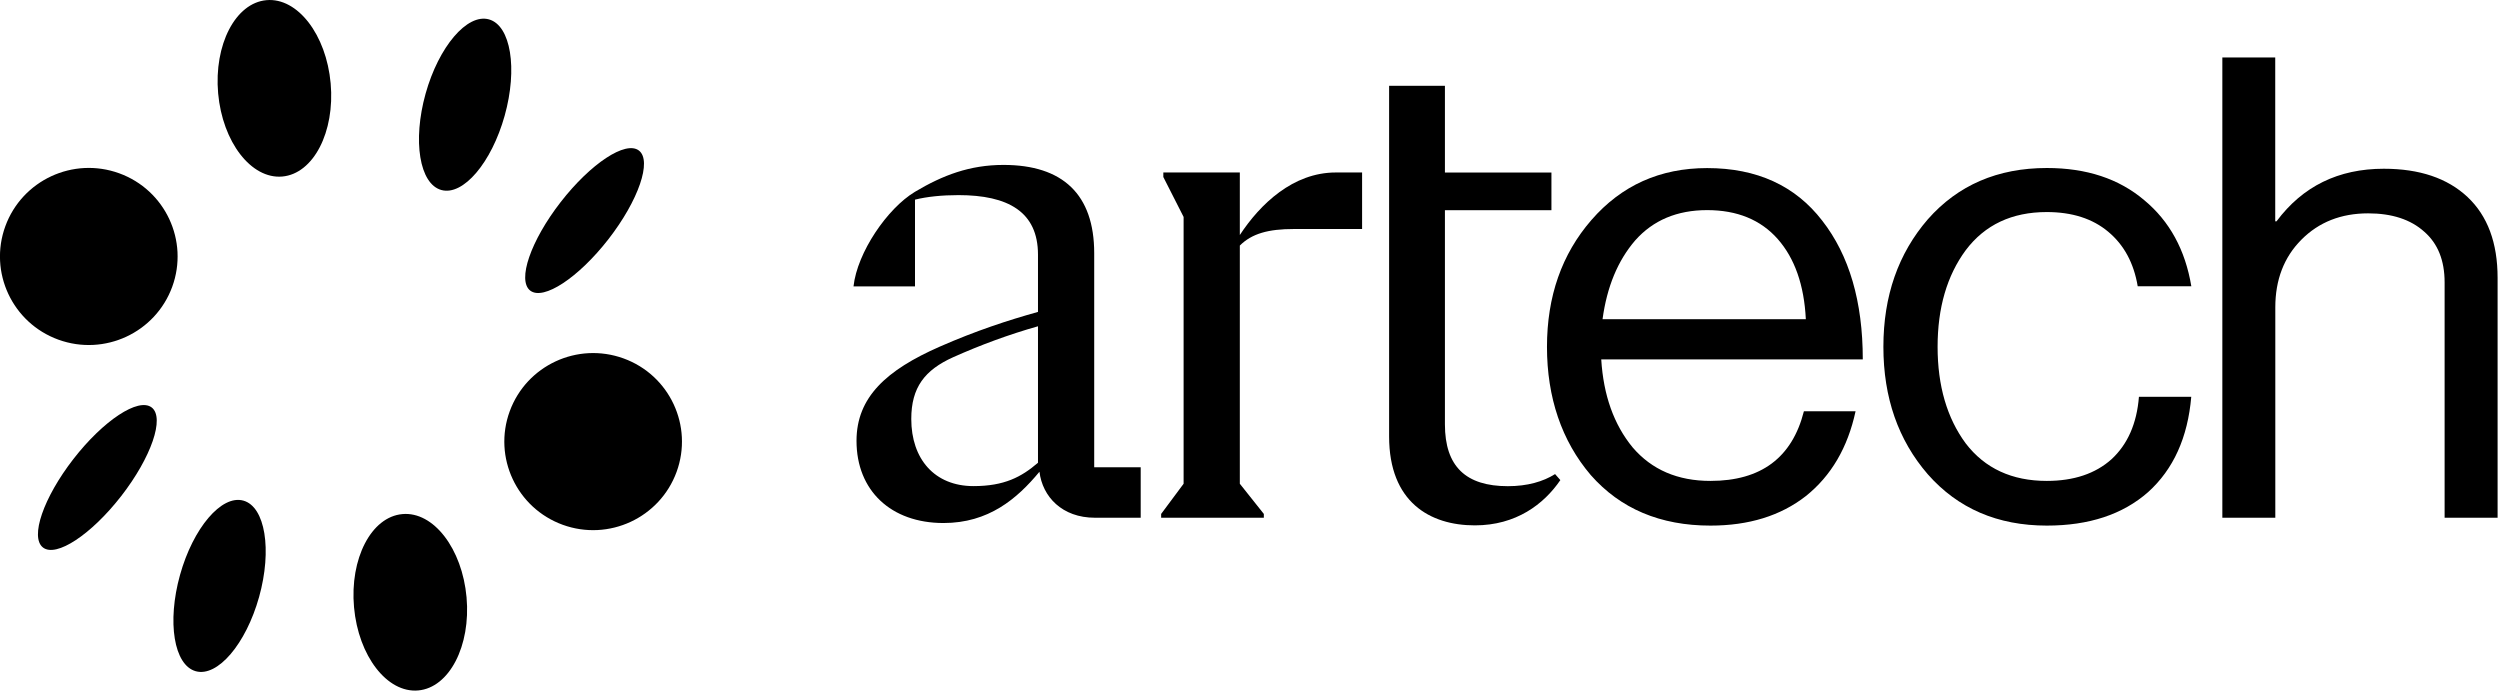
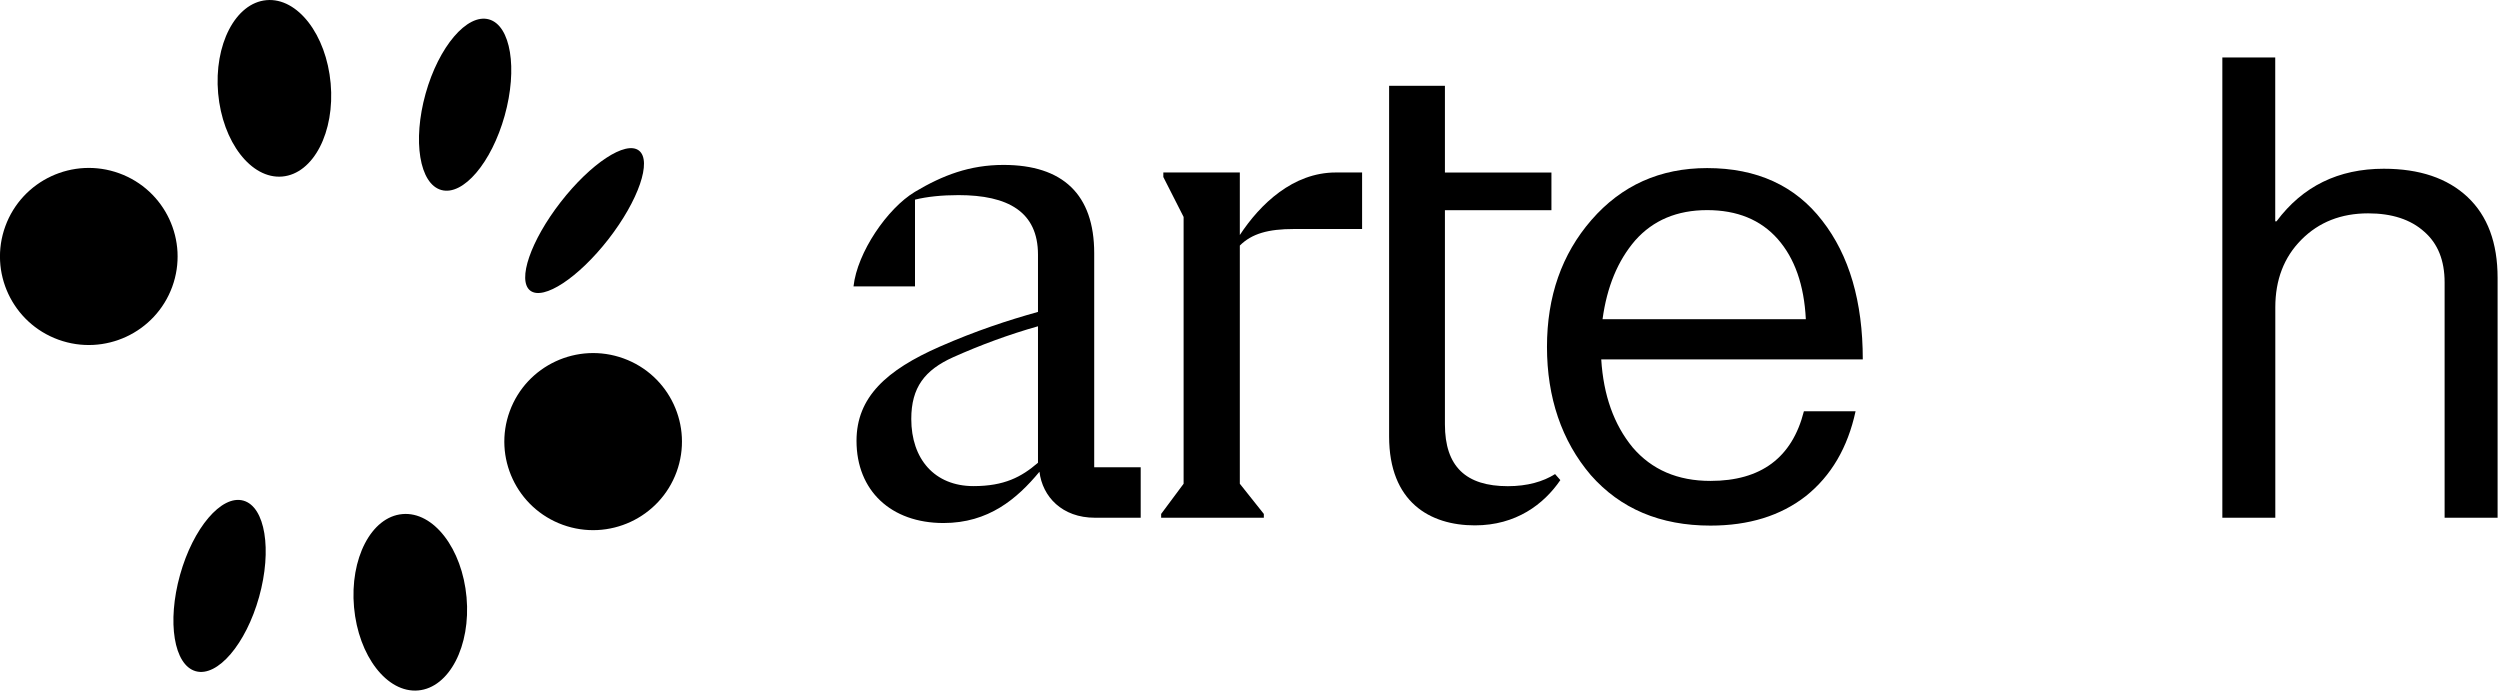
<svg xmlns="http://www.w3.org/2000/svg" width="129" height="36" viewBox="0 0 129 36" fill="none">
  <g clip-path="url(#clip0_522_3443)">
    <path d="M6.149 8.941C3.772 8.079 1.143 9.301 0.276 11.671C-0.59 14.04 0.636 16.665 3.014 17.527C5.392 18.389 8.02 17.167 8.887 14.798C9.753 12.428 8.527 9.804 6.149 8.941Z" fill="black" />
    <path d="M32.174 18.494C29.796 17.632 27.168 18.854 26.301 21.223C25.434 23.593 26.661 26.217 29.039 27.08C31.416 27.942 34.045 26.72 34.912 24.35C35.778 21.981 34.552 19.356 32.174 18.494Z" fill="black" />
    <path d="M20.763 26.527C19.16 26.669 18.042 28.821 18.268 31.337C18.494 33.848 19.976 35.77 21.579 35.627C23.182 35.485 24.3 33.329 24.074 30.818C23.848 28.306 22.366 26.381 20.763 26.527Z" fill="black" />
    <path d="M12.558 25.832C11.432 25.518 9.967 27.239 9.289 29.667C8.611 32.099 8.975 34.321 10.101 34.635C11.227 34.949 12.692 33.229 13.37 30.801C14.048 28.369 13.684 26.146 12.558 25.832Z" fill="black" />
-     <path d="M7.828 21.026C7.146 20.499 5.337 21.692 3.788 23.685C2.24 25.681 1.536 27.724 2.219 28.252C2.901 28.779 4.709 27.586 6.258 25.593C7.807 23.597 8.51 21.554 7.828 21.026Z" fill="black" />
    <path d="M14.567 9.109C16.171 8.967 17.288 6.811 17.062 4.299C16.836 1.787 15.354 -0.134 13.751 0.008C12.148 0.151 11.034 2.307 11.256 4.818C11.482 7.33 12.964 9.251 14.567 9.109Z" fill="black" />
    <path d="M22.772 9.804C23.898 10.118 25.363 8.397 26.041 5.969C26.72 3.537 26.355 1.314 25.229 1C24.103 0.687 22.638 2.407 21.96 4.835C21.282 7.267 21.646 9.49 22.772 9.804Z" fill="black" />
    <path d="M27.36 14.995C28.042 15.522 29.851 14.329 31.4 12.336C32.948 10.34 33.652 8.297 32.969 7.769C32.287 7.242 30.479 8.435 28.93 10.428C27.381 12.424 26.678 14.467 27.36 14.995Z" fill="black" />
-     <path d="M105.618 27.121C103.077 27.121 101.03 26.238 99.477 24.476C97.949 22.713 97.183 20.52 97.183 17.895C97.183 15.271 97.949 13.081 99.477 11.315C101.03 9.553 103.077 8.669 105.618 8.669C107.665 8.669 109.34 9.222 110.646 10.331C111.952 11.415 112.76 12.897 113.073 14.773H110.306C110.106 13.575 109.599 12.638 108.787 11.96C107.979 11.281 106.92 10.942 105.614 10.942C103.814 10.942 102.42 11.6 101.432 12.91C100.465 14.22 99.98 15.882 99.98 17.895C99.98 19.909 100.465 21.571 101.432 22.881C102.42 24.17 103.818 24.815 105.614 24.815C107.008 24.815 108.121 24.442 108.954 23.697C109.787 22.927 110.26 21.855 110.369 20.474H113.069C112.889 22.575 112.148 24.216 110.842 25.393C109.536 26.544 107.795 27.121 105.614 27.121H105.618Z" fill="black" />
    <path d="M56.461 24.112V13.065C56.461 10.03 54.837 8.51 51.781 8.51C50.04 8.51 48.646 9.042 47.214 9.896C45.783 10.754 44.234 13.027 44.041 14.777H47.214V10.302C47.834 10.147 48.608 10.068 49.458 10.068C52.012 10.068 53.56 10.926 53.56 13.14V16.095C52.012 16.526 50.35 17.071 48.491 17.887C45.745 19.093 44.196 20.491 44.196 22.747C44.196 25.317 45.975 26.988 48.684 26.988C51.007 26.988 52.476 25.744 53.636 24.342C53.791 25.627 54.8 26.715 56.499 26.715H58.86V24.112H56.461ZM53.56 23.877C52.706 24.614 51.819 25.083 50.233 25.083C48.219 25.083 47.022 23.68 47.022 21.621C47.022 19.988 47.717 19.093 49.186 18.431C50.58 17.808 52.049 17.263 53.56 16.836V23.877Z" fill="black" />
    <path d="M68.927 8.9H70.284V11.817H66.763C65.449 11.817 64.595 12.052 63.975 12.671V24.961L65.214 26.519V26.715H59.915V26.519L61.074 24.961V11.194L60.028 9.134V8.9H63.975V12.127C65.022 10.532 66.721 8.9 68.927 8.9Z" fill="black" />
    <path d="M71.682 4.429H74.558V8.904H80.054V10.846H74.558V21.897C74.558 24.074 75.642 25.087 77.806 25.087C78.811 25.087 79.623 24.853 80.242 24.463L80.514 24.773C79.665 26.016 78.233 27.109 76.102 27.109C73.779 27.109 71.678 25.903 71.678 22.521V4.429H71.682Z" fill="black" />
    <path d="M88.259 24.815C86.572 24.815 85.232 24.241 84.244 23.086C83.277 21.91 82.737 20.394 82.624 18.544H96.12C96.12 15.559 95.421 13.174 94.027 11.386C92.633 9.578 90.653 8.673 88.087 8.673C85.659 8.673 83.671 9.565 82.118 11.352C80.586 13.115 79.824 15.296 79.824 17.899C79.824 20.503 80.577 22.747 82.084 24.514C83.612 26.251 85.672 27.121 88.259 27.121C90.239 27.121 91.879 26.615 93.181 25.598C94.487 24.555 95.341 23.099 95.747 21.223H93.081C92.474 23.618 90.867 24.815 88.259 24.815ZM84.378 12.403C85.299 11.365 86.538 10.842 88.087 10.842C89.636 10.842 90.854 11.34 91.733 12.336C92.608 13.332 93.094 14.71 93.181 16.472H82.691C82.917 14.802 83.478 13.446 84.378 12.403Z" fill="black" />
    <path d="M117.402 2.964V11.42H117.469C118.817 9.611 120.663 8.707 123.003 8.707C124.849 8.707 126.285 9.193 127.323 10.164C128.357 11.135 128.876 12.525 128.876 14.337V26.715H126.142V14.572C126.142 13.441 125.795 12.571 125.096 11.96C124.397 11.328 123.43 11.009 122.195 11.009C120.801 11.009 119.654 11.461 118.754 12.366C117.854 13.27 117.406 14.434 117.406 15.861V26.715H114.673V2.964H117.406H117.402Z" fill="black" />
  </g>
  <defs>
    <clipPath id="clip0_522_3443">
      <rect width="128.93" height="36" fill="white" />
    </clipPath>
  </defs>
</svg>